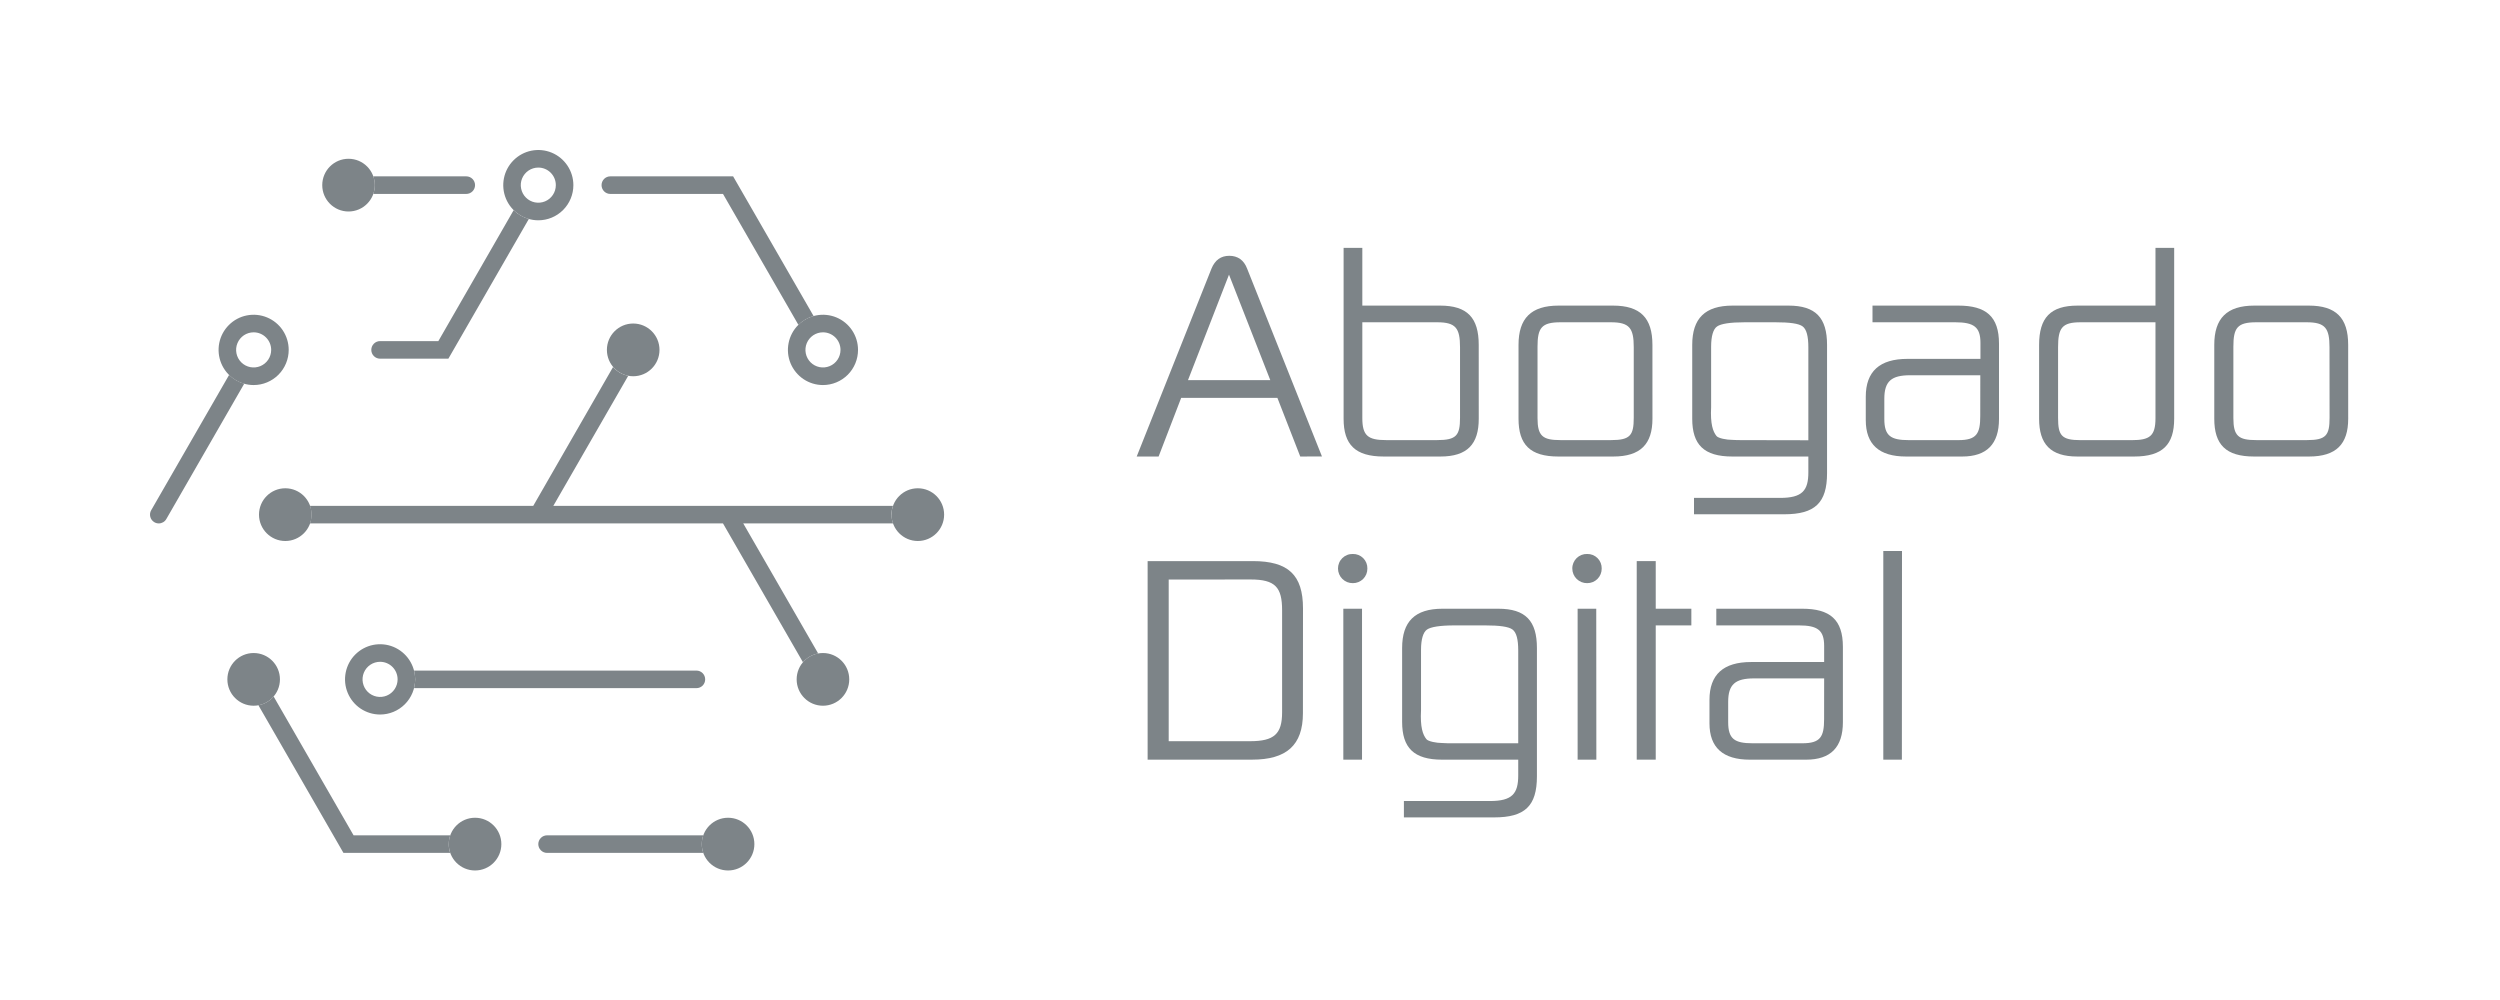
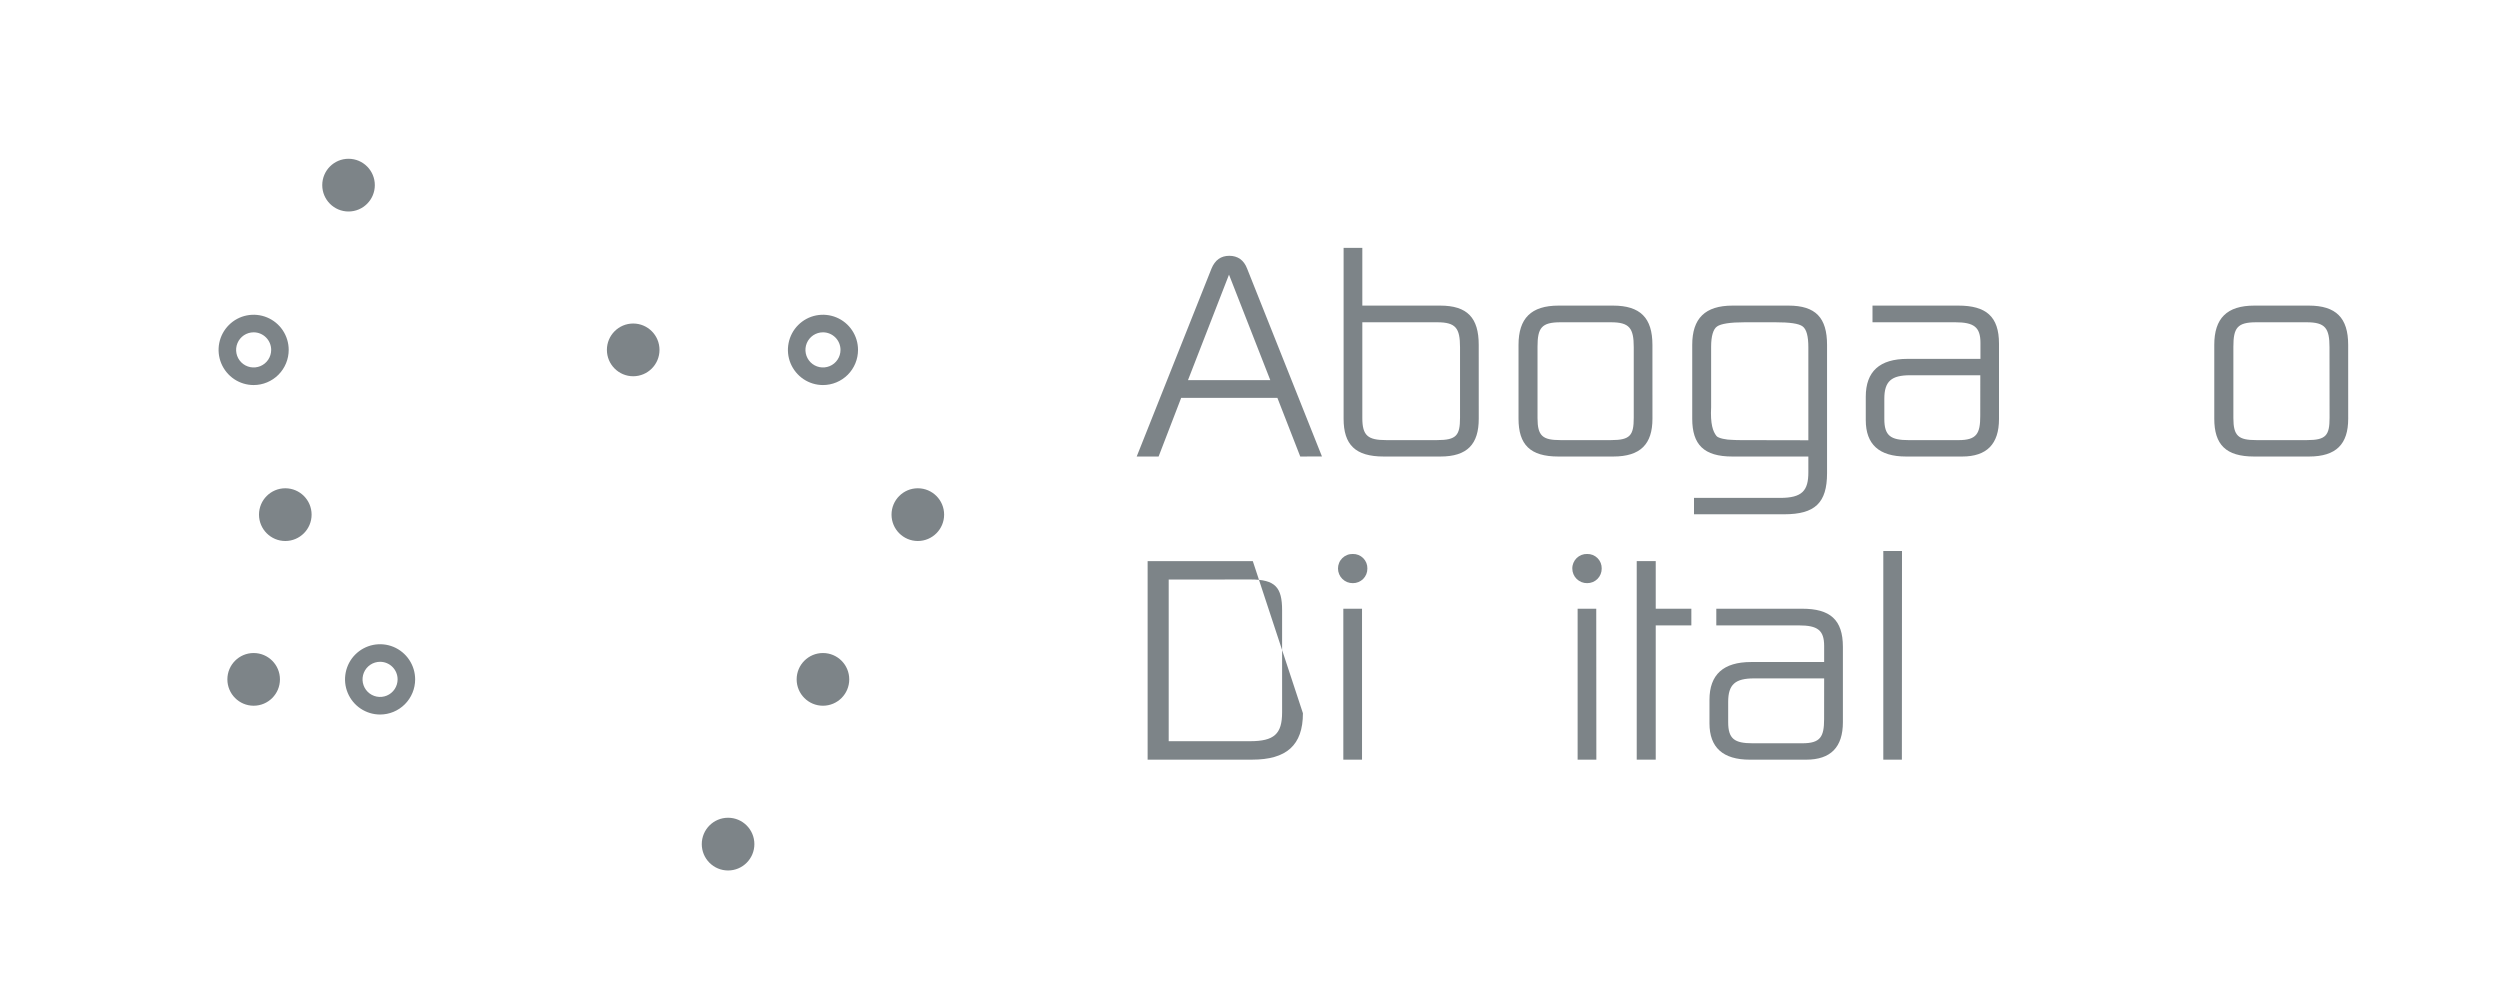
<svg xmlns="http://www.w3.org/2000/svg" width="100" height="40" viewBox="0 0 100 40" fill="none">
  <path d="M52.01 18.261L51.096 15.915H47.247L46.344 18.261H45.468L48.459 10.745C48.601 10.399 48.839 10.232 49.172 10.232C49.505 10.232 49.754 10.399 49.885 10.745L52.878 18.258L52.01 18.261ZM49.16 10.986L47.52 15.204H50.811L49.16 10.986Z" fill="#7D8488" />
  <path d="M59.15 16.749C59.15 17.761 58.698 18.261 57.617 18.261H55.348C54.209 18.261 53.744 17.785 53.744 16.749V9.914H54.493V12.224H57.604C58.697 12.224 59.149 12.713 59.149 13.796L59.15 16.749ZM58.401 13.891C58.401 13.129 58.235 12.891 57.487 12.891H54.493V16.725C54.493 17.428 54.719 17.604 55.444 17.604H57.487C58.259 17.604 58.401 17.414 58.401 16.711V13.891Z" fill="#7D8488" />
  <path d="M66.098 16.749C66.098 17.761 65.623 18.261 64.53 18.261H62.333C61.205 18.261 60.741 17.785 60.741 16.749V13.796C60.741 12.736 61.24 12.224 62.345 12.224H64.519C65.611 12.224 66.097 12.712 66.097 13.796L66.098 16.749ZM65.35 13.891C65.35 13.129 65.183 12.891 64.436 12.891H62.42C61.659 12.891 61.501 13.117 61.501 13.867V16.725C61.501 17.439 61.704 17.604 62.416 17.604H64.447C65.207 17.604 65.35 17.414 65.35 16.711V13.891Z" fill="#7D8488" />
  <path d="M73.082 18.928C73.082 20.118 72.595 20.571 71.372 20.571H67.76V19.916H71.205C72.097 19.916 72.334 19.619 72.334 18.892V18.261H69.293C68.154 18.261 67.689 17.785 67.689 16.749V13.796C67.689 12.736 68.201 12.224 69.305 12.224H71.538C72.63 12.224 73.082 12.712 73.082 13.796V18.928ZM72.334 17.61V13.891C72.334 13.451 72.262 13.176 72.108 13.058C71.954 12.939 71.582 12.891 71.015 12.891H69.788C69.206 12.891 68.838 12.95 68.683 13.058C68.527 13.165 68.445 13.45 68.445 13.867V16.284C68.41 16.963 68.517 17.261 68.659 17.439C68.731 17.534 69.075 17.594 69.277 17.594C69.384 17.605 69.562 17.605 69.823 17.605L72.334 17.61Z" fill="#7D8488" />
  <path d="M74.9 12.891V12.224H78.332C79.438 12.224 79.96 12.653 79.96 13.748V16.76C79.96 17.761 79.473 18.261 78.487 18.261H76.242C75.161 18.261 74.631 17.773 74.631 16.807V15.868C74.631 14.855 75.189 14.355 76.296 14.355H79.218V13.712C79.218 13.081 78.955 12.891 78.208 12.891H74.9ZM79.212 15.01H76.407C75.658 15.01 75.373 15.248 75.373 15.951V16.76C75.373 17.427 75.623 17.605 76.347 17.605H78.343C79.068 17.605 79.21 17.342 79.21 16.639L79.212 15.01Z" fill="#7D8488" />
-   <path d="M81.564 13.796C81.564 12.713 82.014 12.224 83.107 12.224H86.219V9.914H86.967V16.749C86.967 17.785 86.504 18.261 85.364 18.261H83.096C82.014 18.261 81.564 17.761 81.564 16.749V13.796ZM82.323 16.713C82.323 17.416 82.454 17.606 83.226 17.606H85.269C85.993 17.606 86.219 17.44 86.219 16.727V12.891H83.226C82.478 12.891 82.323 13.118 82.323 13.891V16.713Z" fill="#7D8488" />
  <path d="M93.928 16.749C93.928 17.761 93.453 18.261 92.36 18.261H90.163C89.035 18.261 88.571 17.785 88.571 16.749V13.796C88.571 12.736 89.07 12.224 90.175 12.224H92.349C93.441 12.224 93.927 12.712 93.927 13.796L93.928 16.749ZM93.18 13.891C93.18 13.129 93.013 12.891 92.266 12.891H90.25C89.49 12.891 89.335 13.117 89.335 13.867V16.725C89.335 17.439 89.537 17.604 90.25 17.604H92.281C93.041 17.604 93.183 17.414 93.183 16.711L93.18 13.891Z" fill="#7D8488" />
-   <path d="M52.117 28.529C52.117 29.814 51.453 30.386 50.086 30.386H45.905V22.444H50.112C51.526 22.444 52.12 22.992 52.12 24.338L52.117 28.529ZM46.748 23.182V29.648H50.001C50.965 29.648 51.284 29.362 51.284 28.493V24.409C51.284 23.492 51.011 23.179 50.025 23.179L46.748 23.182Z" fill="#7D8488" />
+   <path d="M52.117 28.529C52.117 29.814 51.453 30.386 50.086 30.386H45.905V22.444H50.112L52.117 28.529ZM46.748 23.182V29.648H50.001C50.965 29.648 51.284 29.362 51.284 28.493V24.409C51.284 23.492 51.011 23.179 50.025 23.179L46.748 23.182Z" fill="#7D8488" />
  <path d="M54.113 23.326C54.036 23.327 53.959 23.312 53.887 23.284C53.816 23.255 53.75 23.212 53.695 23.158C53.64 23.104 53.596 23.039 53.566 22.968C53.536 22.896 53.52 22.82 53.52 22.742C53.519 22.665 53.534 22.587 53.564 22.516C53.593 22.444 53.637 22.379 53.693 22.324C53.748 22.27 53.814 22.227 53.886 22.199C53.958 22.17 54.035 22.157 54.113 22.159C54.19 22.157 54.266 22.171 54.338 22.199C54.409 22.228 54.474 22.271 54.529 22.326C54.583 22.38 54.626 22.445 54.655 22.517C54.683 22.588 54.697 22.665 54.695 22.742C54.696 22.819 54.681 22.895 54.653 22.967C54.624 23.038 54.581 23.103 54.527 23.157C54.472 23.211 54.408 23.254 54.337 23.283C54.266 23.312 54.19 23.327 54.113 23.326ZM54.481 30.386H53.733V24.349H54.481V30.386Z" fill="#7D8488" />
-   <path d="M61.477 31.053C61.477 32.244 60.991 32.696 59.767 32.696H56.156V32.041H59.601C60.491 32.041 60.729 31.744 60.729 31.017V30.387H57.688C56.549 30.387 56.085 29.91 56.085 28.874V25.921C56.085 24.862 56.596 24.349 57.7 24.349H59.933C61.026 24.349 61.477 24.838 61.477 25.921V31.053ZM60.729 29.731V26.016C60.729 25.577 60.658 25.302 60.503 25.183C60.349 25.065 59.977 25.016 59.41 25.016H58.183C57.601 25.016 57.233 25.076 57.079 25.183C56.925 25.29 56.841 25.576 56.841 25.992V28.41C56.805 29.089 56.912 29.387 57.055 29.565C57.126 29.66 57.471 29.72 57.673 29.72C57.78 29.731 57.958 29.731 58.219 29.731H60.729Z" fill="#7D8488" />
  <path d="M63.486 23.326C63.409 23.327 63.332 23.313 63.26 23.284C63.188 23.255 63.123 23.212 63.067 23.158C63.012 23.104 62.968 23.039 62.938 22.968C62.908 22.896 62.892 22.82 62.892 22.742C62.891 22.665 62.906 22.587 62.936 22.515C62.966 22.444 63.01 22.378 63.065 22.324C63.12 22.27 63.186 22.227 63.259 22.198C63.331 22.17 63.408 22.157 63.486 22.159C63.563 22.157 63.639 22.171 63.711 22.199C63.782 22.228 63.847 22.271 63.902 22.326C63.956 22.38 63.999 22.445 64.028 22.517C64.056 22.588 64.07 22.665 64.068 22.742C64.069 22.819 64.054 22.895 64.025 22.967C63.996 23.038 63.953 23.102 63.899 23.157C63.845 23.211 63.781 23.254 63.71 23.283C63.639 23.312 63.562 23.327 63.486 23.326ZM63.854 30.387H63.105V24.349H63.85L63.854 30.387Z" fill="#7D8488" />
  <path d="M67.654 25.016H66.229V30.386H65.469V22.444H66.229V24.349H67.654V25.016Z" fill="#7D8488" />
  <path d="M68.652 25.016V24.349H72.089C73.194 24.349 73.716 24.778 73.716 25.874V28.886C73.716 29.887 73.23 30.387 72.243 30.387H69.994C68.914 30.387 68.379 29.898 68.379 28.934V27.993C68.379 26.981 68.937 26.481 70.044 26.481H72.966V25.838C72.966 25.207 72.703 25.016 71.956 25.016H68.652ZM72.966 27.136H70.161C69.412 27.136 69.127 27.374 69.127 28.076V28.886C69.127 29.553 69.376 29.731 70.101 29.731H72.096C72.821 29.731 72.964 29.467 72.964 28.765L72.966 27.136Z" fill="#7D8488" />
  <path d="M76.075 30.386H75.332V22.039H76.08L76.075 30.386Z" fill="#7D8488" />
-   <path d="M27.857 27.526H16.562C16.624 27.296 16.624 27.054 16.562 26.823H27.857C27.95 26.823 28.039 26.86 28.105 26.926C28.171 26.992 28.207 27.082 28.207 27.175C28.207 27.268 28.171 27.358 28.105 27.424C28.039 27.489 27.95 27.526 27.857 27.526ZM15.203 13.644C15.11 13.644 15.021 13.681 14.955 13.747C14.889 13.813 14.852 13.902 14.852 13.995C14.852 14.089 14.889 14.178 14.955 14.244C15.021 14.31 15.11 14.347 15.203 14.347H17.935L21.153 8.759C20.924 8.695 20.715 8.575 20.546 8.407L17.534 13.644H15.203ZM35.658 20.585C35.658 20.465 35.679 20.346 35.719 20.234H22.133L25.13 15.031C24.893 14.987 24.679 14.863 24.523 14.68L21.33 20.234H12.398C12.48 20.461 12.48 20.709 12.398 20.937H28.92L32.119 26.491C32.276 26.307 32.49 26.183 32.727 26.139L29.73 20.937H35.723C35.682 20.824 35.661 20.705 35.661 20.585H35.658ZM24.412 7.757H28.92L31.936 12.994C32.105 12.826 32.314 12.705 32.544 12.642L29.325 7.054H24.412C24.319 7.054 24.23 7.091 24.164 7.157C24.099 7.223 24.062 7.312 24.062 7.406C24.062 7.499 24.099 7.588 24.164 7.654C24.23 7.72 24.319 7.757 24.412 7.757ZM28.071 33.765C28.071 33.645 28.092 33.526 28.132 33.413H21.883C21.79 33.413 21.701 33.45 21.635 33.516C21.569 33.582 21.532 33.672 21.532 33.765C21.532 33.858 21.569 33.947 21.635 34.013C21.701 34.079 21.79 34.116 21.883 34.116H28.132C28.092 34.004 28.071 33.885 28.071 33.765ZM14.992 7.406C14.992 7.525 14.972 7.644 14.932 7.757H18.651C18.744 7.757 18.833 7.72 18.899 7.654C18.965 7.588 19.002 7.499 19.002 7.406C19.002 7.312 18.965 7.223 18.899 7.157C18.833 7.091 18.744 7.054 18.651 7.054H14.932C14.972 7.167 14.992 7.286 14.992 7.406ZM17.95 33.765C17.95 33.645 17.971 33.526 18.011 33.413H14.143L10.945 27.859C10.788 28.043 10.574 28.167 10.337 28.211L13.738 34.116H18.008C17.968 34.003 17.949 33.884 17.95 33.765ZM9.164 14.997L6.047 20.41C6 20.49 5.988 20.586 6.012 20.676C6.036 20.766 6.095 20.843 6.175 20.889C6.228 20.92 6.289 20.937 6.35 20.937C6.412 20.937 6.472 20.92 6.525 20.89C6.579 20.859 6.623 20.814 6.653 20.761L9.769 15.348C9.54 15.285 9.332 15.164 9.164 14.997Z" fill="#7D8488" />
  <path d="M11.412 21.64C11.993 21.64 12.464 21.167 12.464 20.585C12.464 20.003 11.993 19.531 11.412 19.531C10.831 19.531 10.36 20.003 10.36 20.585C10.36 21.167 10.831 21.64 11.412 21.64Z" fill="#7D8488" />
  <path d="M13.941 8.46C14.522 8.46 14.993 7.988 14.993 7.406C14.993 6.823 14.522 6.351 13.941 6.351C13.361 6.351 12.89 6.823 12.89 7.406C12.89 7.988 13.361 8.46 13.941 8.46Z" fill="#7D8488" />
  <path d="M10.146 15.402C9.868 15.402 9.597 15.319 9.366 15.165C9.136 15.01 8.956 14.79 8.85 14.534C8.744 14.277 8.716 13.994 8.77 13.721C8.824 13.449 8.958 13.198 9.154 13.002C9.35 12.805 9.6 12.671 9.872 12.617C10.144 12.563 10.426 12.591 10.682 12.697C10.938 12.803 11.158 12.983 11.312 13.215C11.466 13.446 11.548 13.718 11.548 13.996C11.548 14.368 11.4 14.726 11.137 14.99C10.874 15.253 10.518 15.402 10.146 15.402ZM10.146 13.293C10.007 13.293 9.871 13.334 9.756 13.411C9.641 13.489 9.551 13.598 9.498 13.727C9.445 13.855 9.431 13.996 9.458 14.133C9.485 14.269 9.552 14.394 9.65 14.493C9.748 14.591 9.873 14.658 10.009 14.685C10.145 14.712 10.286 14.698 10.414 14.645C10.542 14.592 10.652 14.502 10.729 14.386C10.806 14.271 10.847 14.135 10.847 13.996C10.847 13.809 10.773 13.63 10.641 13.499C10.51 13.367 10.332 13.293 10.146 13.293Z" fill="#7D8488" />
-   <path d="M21.532 8.812C21.255 8.812 20.984 8.729 20.753 8.575C20.523 8.42 20.343 8.201 20.237 7.944C20.131 7.687 20.103 7.404 20.157 7.132C20.211 6.859 20.345 6.608 20.541 6.412C20.737 6.215 20.987 6.081 21.259 6.027C21.531 5.973 21.813 6.001 22.069 6.107C22.325 6.213 22.544 6.394 22.698 6.625C22.852 6.856 22.935 7.128 22.935 7.406C22.935 7.779 22.787 8.136 22.524 8.4C22.261 8.664 21.904 8.812 21.532 8.812ZM21.532 6.703C21.394 6.703 21.258 6.744 21.143 6.821C21.027 6.899 20.938 7.008 20.884 7.137C20.831 7.265 20.817 7.407 20.845 7.543C20.872 7.679 20.938 7.805 21.037 7.903C21.134 8.001 21.259 8.068 21.395 8.095C21.532 8.122 21.672 8.108 21.801 8.055C21.929 8.002 22.038 7.912 22.115 7.796C22.192 7.681 22.233 7.545 22.233 7.406C22.233 7.219 22.16 7.041 22.028 6.909C21.897 6.777 21.718 6.703 21.532 6.703Z" fill="#7D8488" />
  <path d="M32.919 15.402C32.642 15.402 32.37 15.319 32.14 15.165C31.909 15.01 31.73 14.79 31.623 14.534C31.517 14.277 31.489 13.994 31.544 13.721C31.598 13.449 31.731 13.198 31.927 13.002C32.123 12.805 32.373 12.671 32.645 12.617C32.917 12.563 33.199 12.591 33.456 12.697C33.712 12.803 33.931 12.983 34.085 13.215C34.239 13.446 34.321 13.718 34.321 13.996C34.321 14.368 34.174 14.726 33.911 14.99C33.648 15.253 33.291 15.402 32.919 15.402ZM32.919 13.293C32.78 13.293 32.645 13.334 32.529 13.411C32.414 13.489 32.324 13.598 32.271 13.727C32.218 13.855 32.204 13.996 32.231 14.133C32.258 14.269 32.325 14.394 32.423 14.493C32.521 14.591 32.646 14.658 32.782 14.685C32.918 14.712 33.059 14.698 33.187 14.645C33.316 14.592 33.425 14.502 33.502 14.386C33.579 14.271 33.62 14.135 33.62 13.996C33.62 13.809 33.546 13.63 33.415 13.499C33.283 13.367 33.105 13.293 32.919 13.293Z" fill="#7D8488" />
  <path d="M15.203 28.581C14.926 28.581 14.655 28.498 14.424 28.344C14.193 28.189 14.014 27.97 13.908 27.713C13.801 27.456 13.774 27.173 13.828 26.901C13.882 26.628 14.015 26.377 14.211 26.181C14.408 25.984 14.658 25.85 14.93 25.796C15.202 25.742 15.484 25.77 15.74 25.876C15.996 25.983 16.215 26.163 16.369 26.394C16.523 26.625 16.606 26.897 16.606 27.175C16.606 27.548 16.458 27.905 16.195 28.169C15.932 28.433 15.575 28.581 15.203 28.581ZM15.203 26.472C15.065 26.472 14.929 26.513 14.814 26.59C14.698 26.668 14.608 26.777 14.555 26.906C14.502 27.034 14.488 27.176 14.515 27.312C14.543 27.448 14.609 27.574 14.707 27.672C14.805 27.77 14.93 27.837 15.066 27.864C15.202 27.891 15.343 27.878 15.472 27.824C15.6 27.771 15.709 27.681 15.786 27.565C15.863 27.45 15.904 27.314 15.904 27.175C15.904 26.988 15.831 26.81 15.699 26.678C15.568 26.546 15.389 26.472 15.203 26.472Z" fill="#7D8488" />
  <path d="M25.328 15.05C25.909 15.05 26.38 14.578 26.38 13.995C26.38 13.413 25.909 12.941 25.328 12.941C24.747 12.941 24.276 13.413 24.276 13.995C24.276 14.578 24.747 15.05 25.328 15.05Z" fill="#7D8488" />
  <path d="M36.713 21.64C37.294 21.64 37.765 21.167 37.765 20.585C37.765 20.003 37.294 19.531 36.713 19.531C36.132 19.531 35.661 20.003 35.661 20.585C35.661 21.167 36.132 21.64 36.713 21.64Z" fill="#7D8488" />
  <path d="M32.918 28.229C33.499 28.229 33.97 27.757 33.97 27.175C33.97 26.593 33.499 26.121 32.918 26.121C32.337 26.121 31.866 26.593 31.866 27.175C31.866 27.757 32.337 28.229 32.918 28.229Z" fill="#7D8488" />
  <path d="M29.123 34.819C29.704 34.819 30.175 34.347 30.175 33.765C30.175 33.182 29.704 32.71 29.123 32.71C28.542 32.71 28.071 33.182 28.071 33.765C28.071 34.347 28.542 34.819 29.123 34.819Z" fill="#7D8488" />
-   <path d="M19.002 34.819C19.583 34.819 20.054 34.347 20.054 33.765C20.054 33.182 19.583 32.71 19.002 32.71C18.421 32.71 17.95 33.182 17.95 33.765C17.95 34.347 18.421 34.819 19.002 34.819Z" fill="#7D8488" />
  <path d="M10.146 28.229C10.727 28.229 11.198 27.757 11.198 27.175C11.198 26.593 10.727 26.121 10.146 26.121C9.566 26.121 9.095 26.593 9.095 27.175C9.095 27.757 9.566 28.229 10.146 28.229Z" fill="#7D8488" />
</svg>